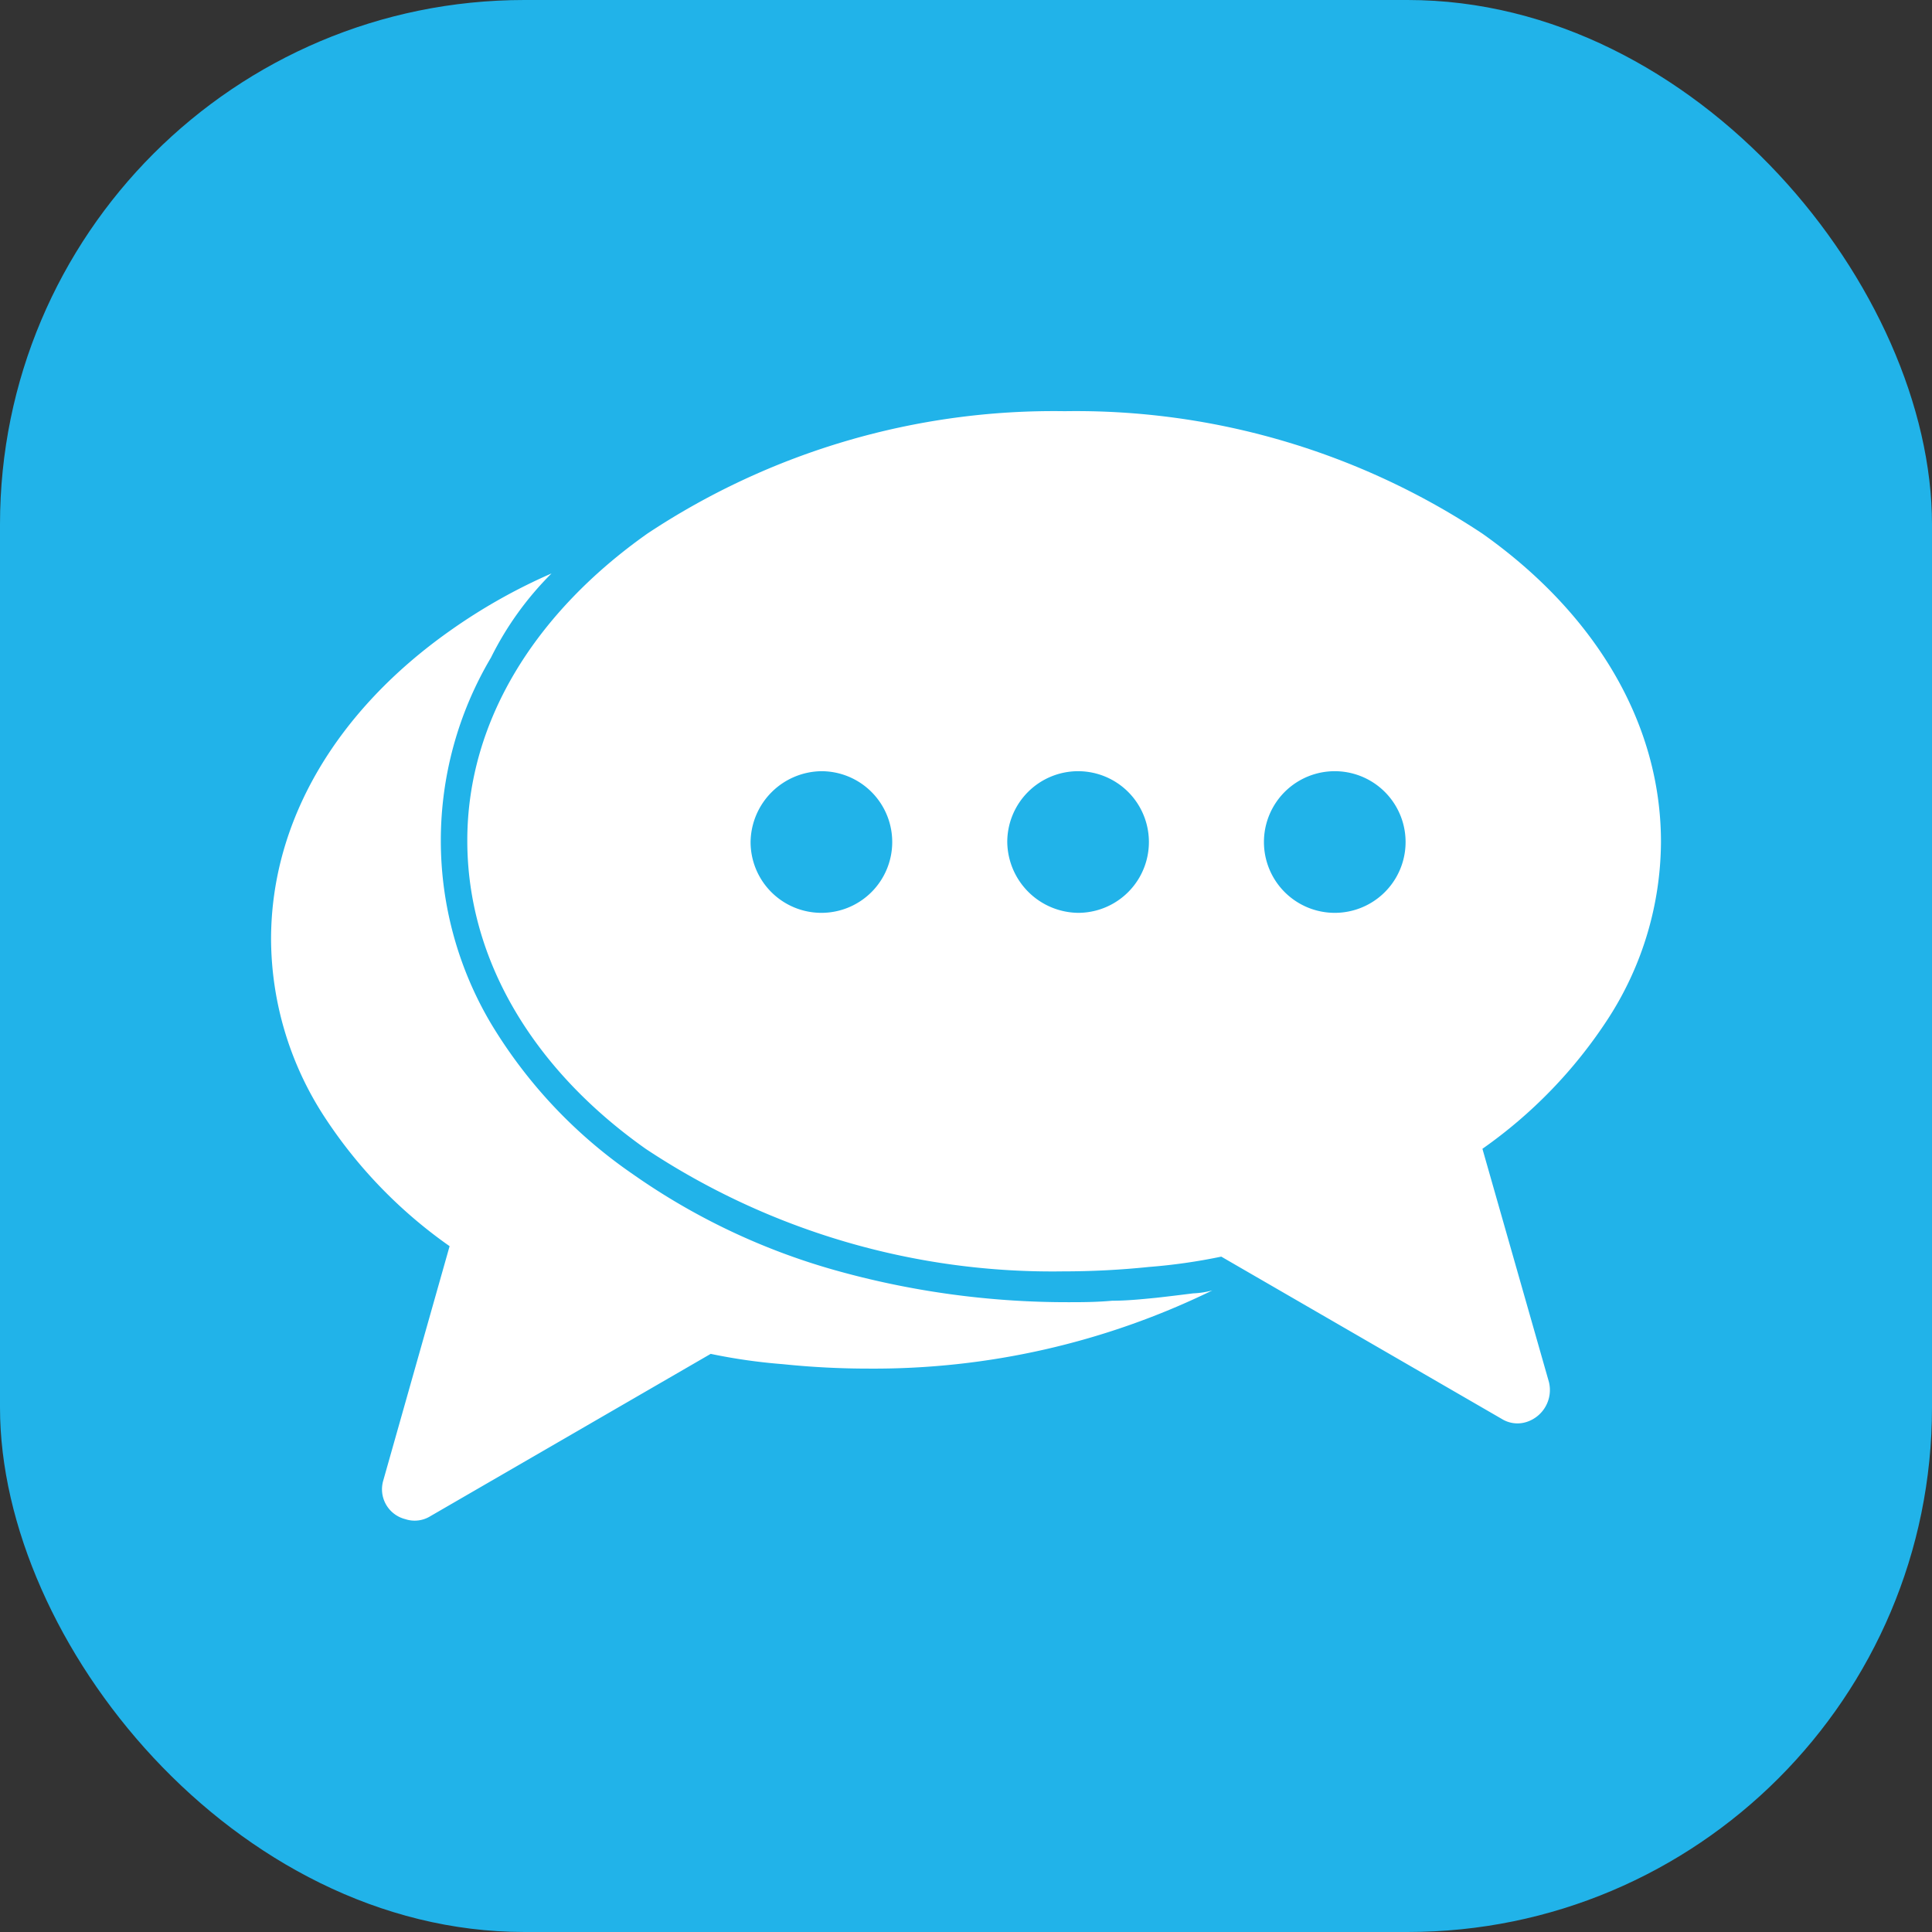
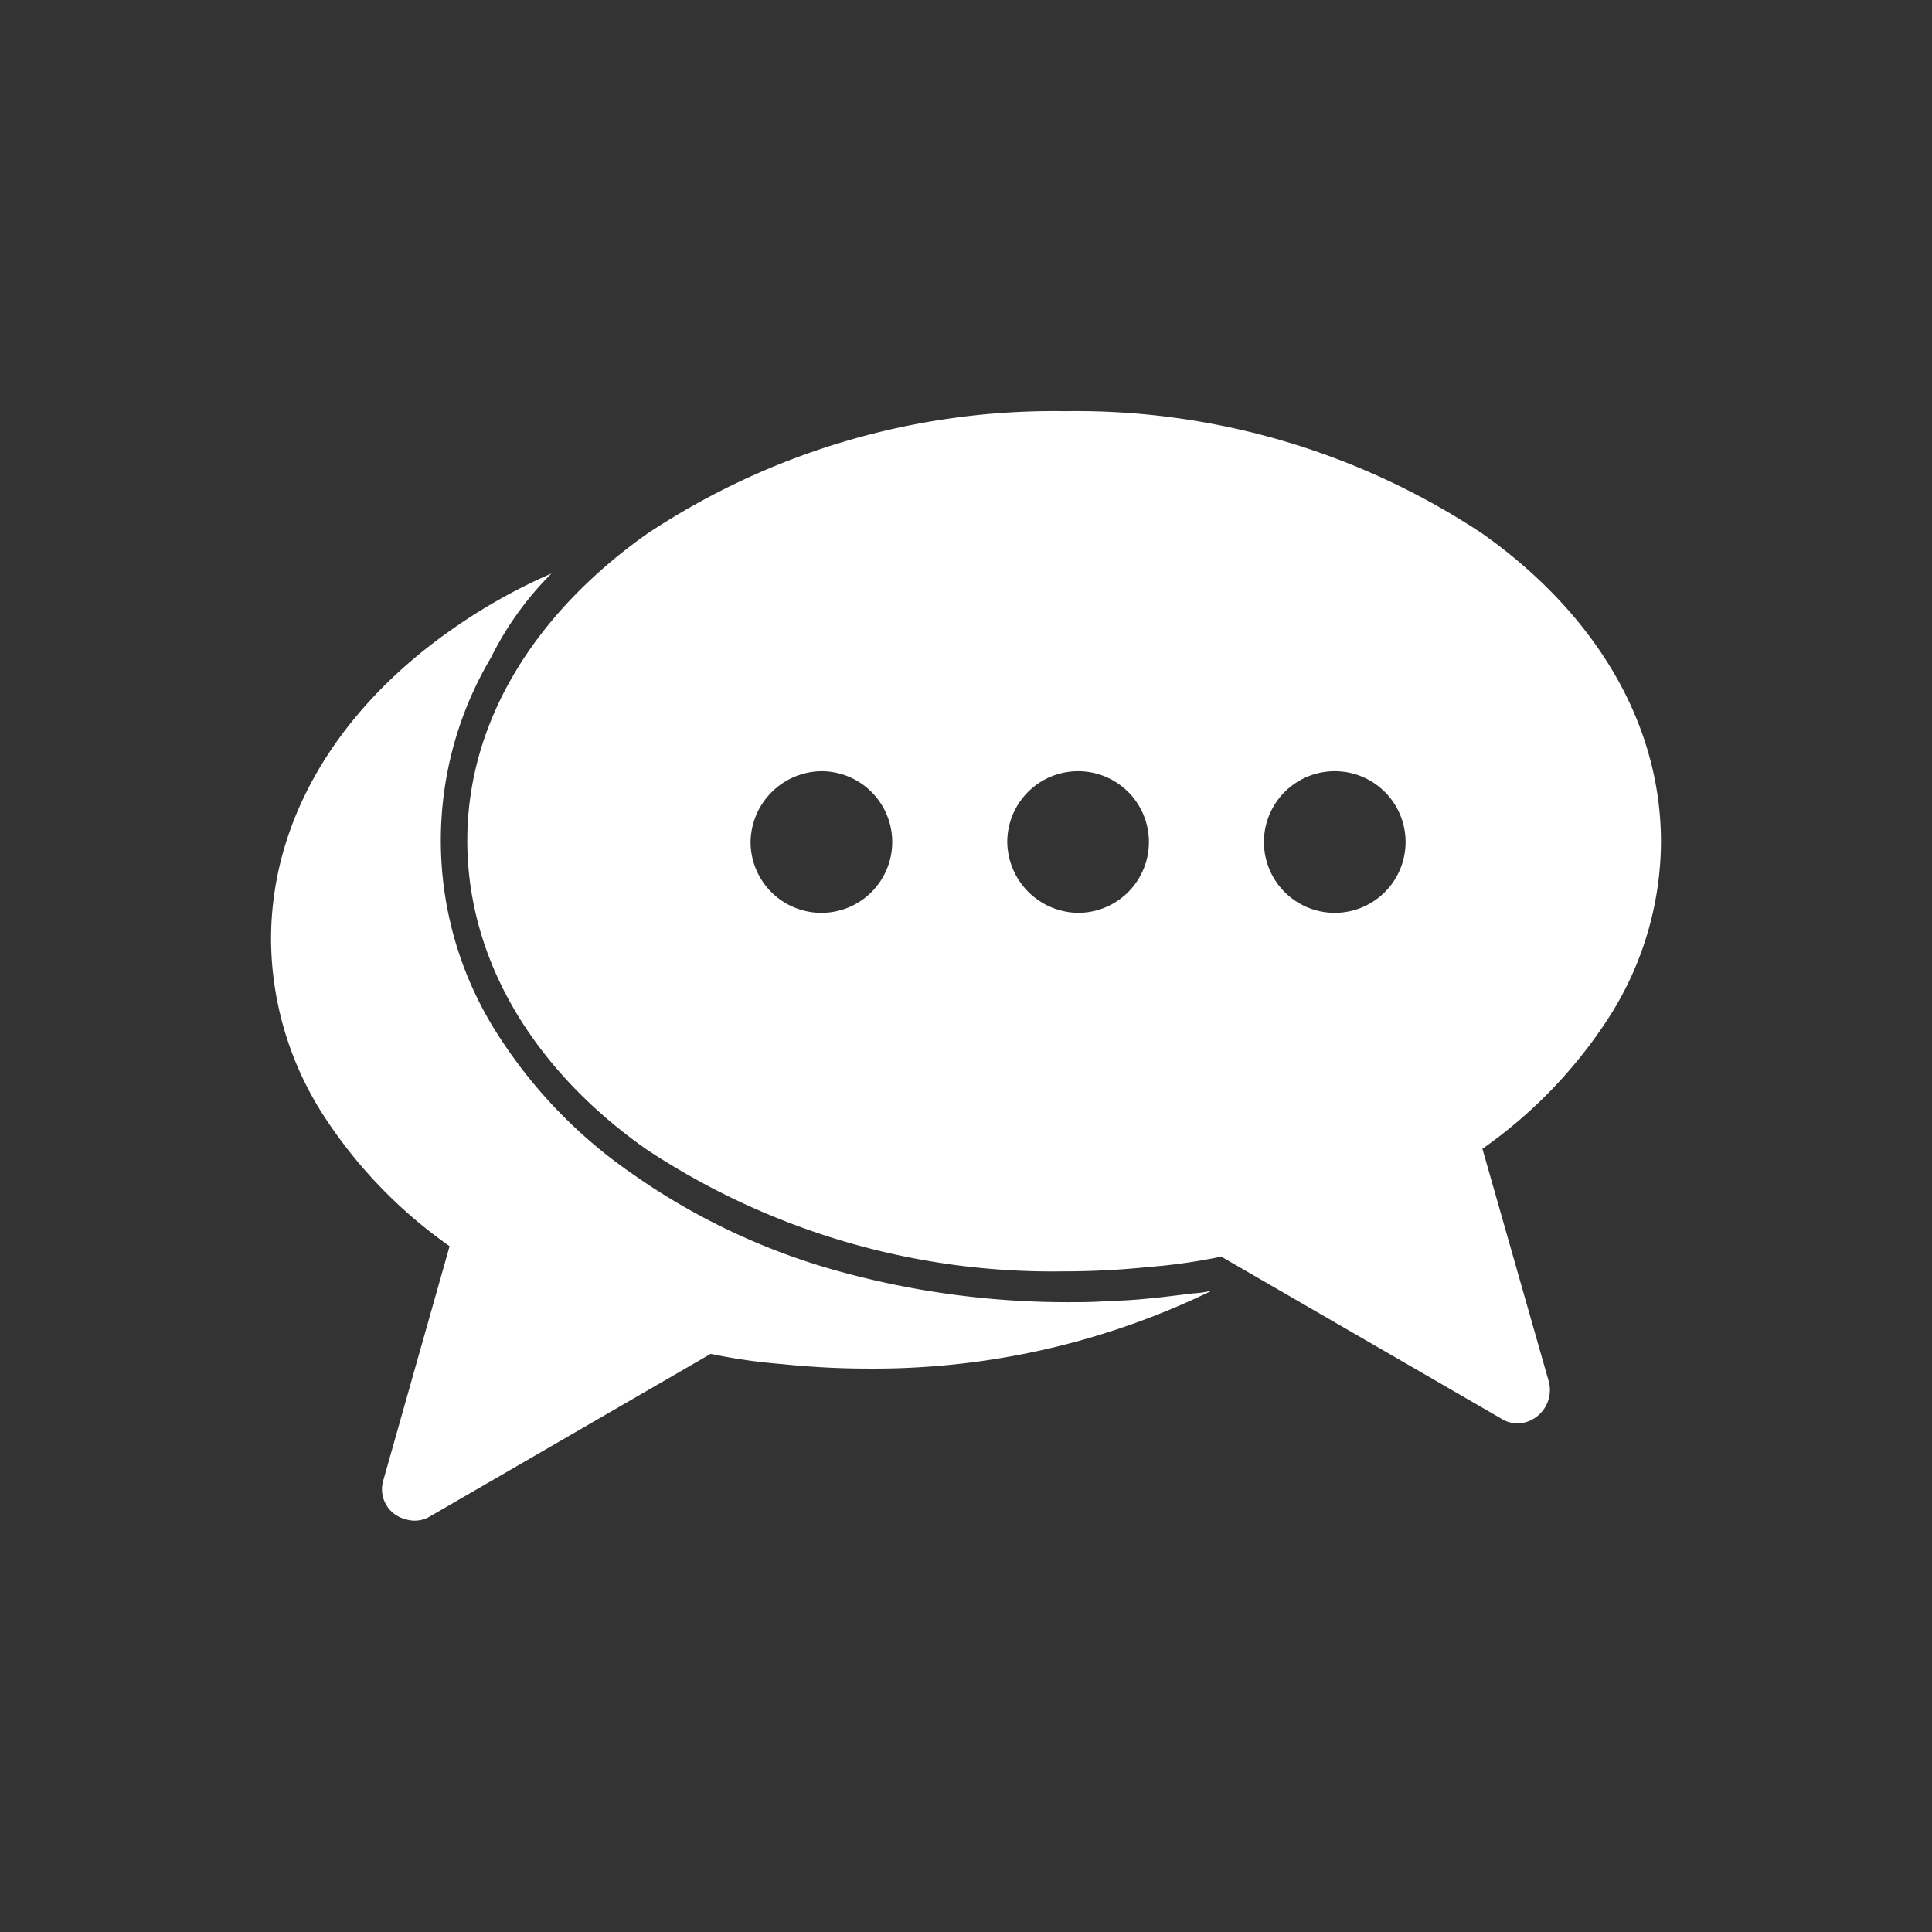
<svg xmlns="http://www.w3.org/2000/svg" width="70" height="70" viewBox="0 0 70 70">
  <rect x="0" y="0" width="70" height="70" fill="#333333" stroke="none" />
  <g id="Group_122368" data-name="Group 122368" transform="translate(-111 -534)">
-     <rect id="Rectangle_10830" data-name="Rectangle 10830" width="70" height="70" rx="19" transform="translate(111 534)" fill="#21b3e9" />
    <g id="noun_messenger_3323199" transform="translate(119.921 538.498)">
      <g id="Group_122269" data-name="Group 122269" transform="translate(0.9 10.4)">
-         <path id="Path_406152" data-name="Path 406152" d="M11.057,16.281a20.589,20.589,0,0,0-3.689,2.085C3.359,21.2.9,25.155.9,29.538a11.875,11.875,0,0,0,1.925,6.415,17.216,17.216,0,0,0,4.544,4.7l-2.406,8.5a1.115,1.115,0,0,0,.8,1.39,1.078,1.078,0,0,0,.909-.107l10.157-5.881a20.6,20.6,0,0,0,2.62.374,30.114,30.114,0,0,0,3.1.16,27.945,27.945,0,0,0,12.456-2.833,3.129,3.129,0,0,1-.695.107c-.428.053-.855.107-1.336.16-.535.053-1.069.107-1.6.107-.588.053-1.123.053-1.6.053a31.1,31.1,0,0,1-8.5-1.176A24.106,24.106,0,0,1,14,38.039a17.658,17.658,0,0,1-5.132-5.453,13,13,0,0,1,0-13.258,11.53,11.53,0,0,1,2.192-3.047Zm18.6-5.881A26.637,26.637,0,0,1,44.79,14.837c4.009,2.833,6.469,6.789,6.469,11.173a11.875,11.875,0,0,1-1.925,6.415,17.216,17.216,0,0,1-4.544,4.7L47.2,45.576a1.216,1.216,0,0,1-.8,1.443,1.078,1.078,0,0,1-.909-.107L35.328,41.032a20.6,20.6,0,0,1-2.62.374,30.113,30.113,0,0,1-3.1.16A26.637,26.637,0,0,1,14.479,37.13C10.469,34.3,8.01,30.34,8.01,25.957s2.513-8.286,6.522-11.12A26.637,26.637,0,0,1,29.661,10.4ZM20.84,23.444a2.566,2.566,0,1,1-2.566,2.566,2.6,2.6,0,0,1,2.566-2.566Zm18.6,0a2.566,2.566,0,1,1,0,5.132,2.566,2.566,0,1,1,0-5.132Zm-9.3,0a2.566,2.566,0,0,1,0,5.132,2.6,2.6,0,0,1-2.566-2.566,2.567,2.567,0,0,1,2.566-2.566Z" transform="translate(-0.9 -10.4)" fill="#fff" fill-rule="evenodd" />
+         <path id="Path_406152" data-name="Path 406152" d="M11.057,16.281a20.589,20.589,0,0,0-3.689,2.085C3.359,21.2.9,25.155.9,29.538a11.875,11.875,0,0,0,1.925,6.415,17.216,17.216,0,0,0,4.544,4.7l-2.406,8.5a1.115,1.115,0,0,0,.8,1.39,1.078,1.078,0,0,0,.909-.107l10.157-5.881a20.6,20.6,0,0,0,2.62.374,30.114,30.114,0,0,0,3.1.16,27.945,27.945,0,0,0,12.456-2.833,3.129,3.129,0,0,1-.695.107c-.428.053-.855.107-1.336.16-.535.053-1.069.107-1.6.107-.588.053-1.123.053-1.6.053a31.1,31.1,0,0,1-8.5-1.176A24.106,24.106,0,0,1,14,38.039a17.658,17.658,0,0,1-5.132-5.453,13,13,0,0,1,0-13.258,11.53,11.53,0,0,1,2.192-3.047Zm18.6-5.881A26.637,26.637,0,0,1,44.79,14.837c4.009,2.833,6.469,6.789,6.469,11.173a11.875,11.875,0,0,1-1.925,6.415,17.216,17.216,0,0,1-4.544,4.7L47.2,45.576a1.216,1.216,0,0,1-.8,1.443,1.078,1.078,0,0,1-.909-.107L35.328,41.032a20.6,20.6,0,0,1-2.62.374,30.113,30.113,0,0,1-3.1.16A26.637,26.637,0,0,1,14.479,37.13C10.469,34.3,8.01,30.34,8.01,25.957s2.513-8.286,6.522-11.12A26.637,26.637,0,0,1,29.661,10.4ZM20.84,23.444a2.566,2.566,0,1,1-2.566,2.566,2.6,2.6,0,0,1,2.566-2.566Zm18.6,0a2.566,2.566,0,1,1,0,5.132,2.566,2.566,0,1,1,0-5.132Zm-9.3,0a2.566,2.566,0,0,1,0,5.132,2.6,2.6,0,0,1-2.566-2.566,2.567,2.567,0,0,1,2.566-2.566" transform="translate(-0.9 -10.4)" fill="#fff" fill-rule="evenodd" />
      </g>
    </g>
  </g>
</svg>